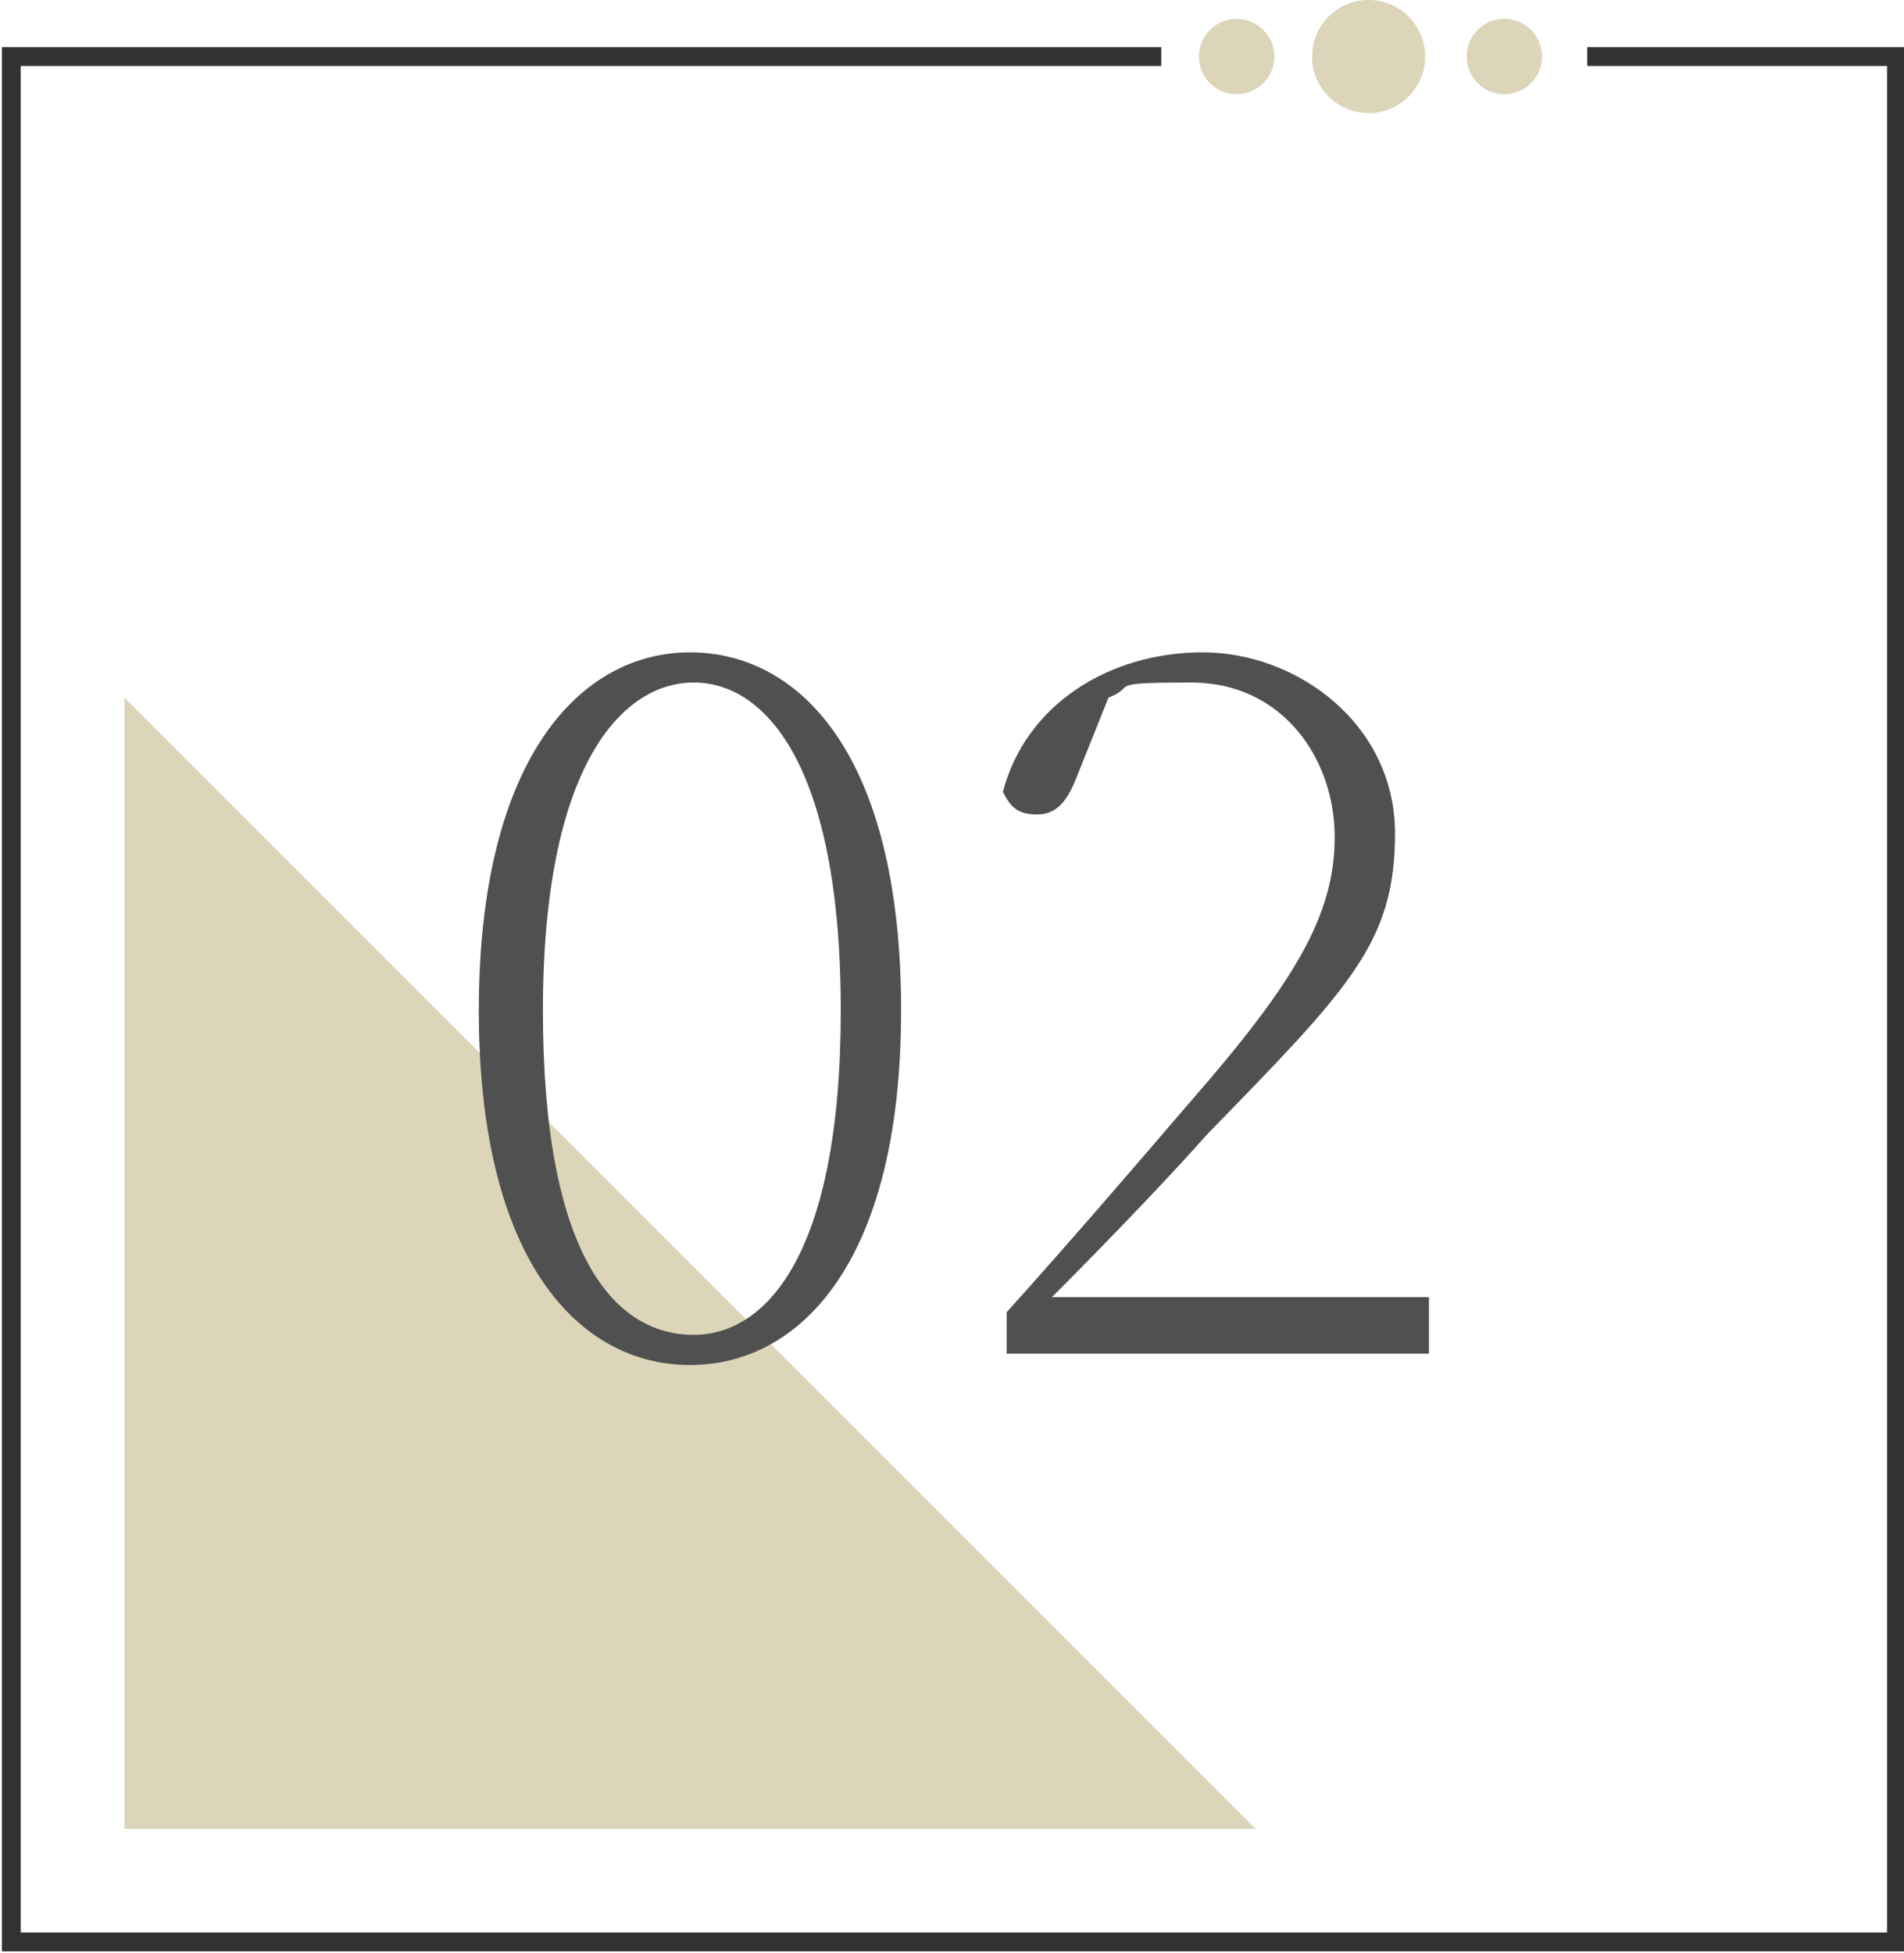
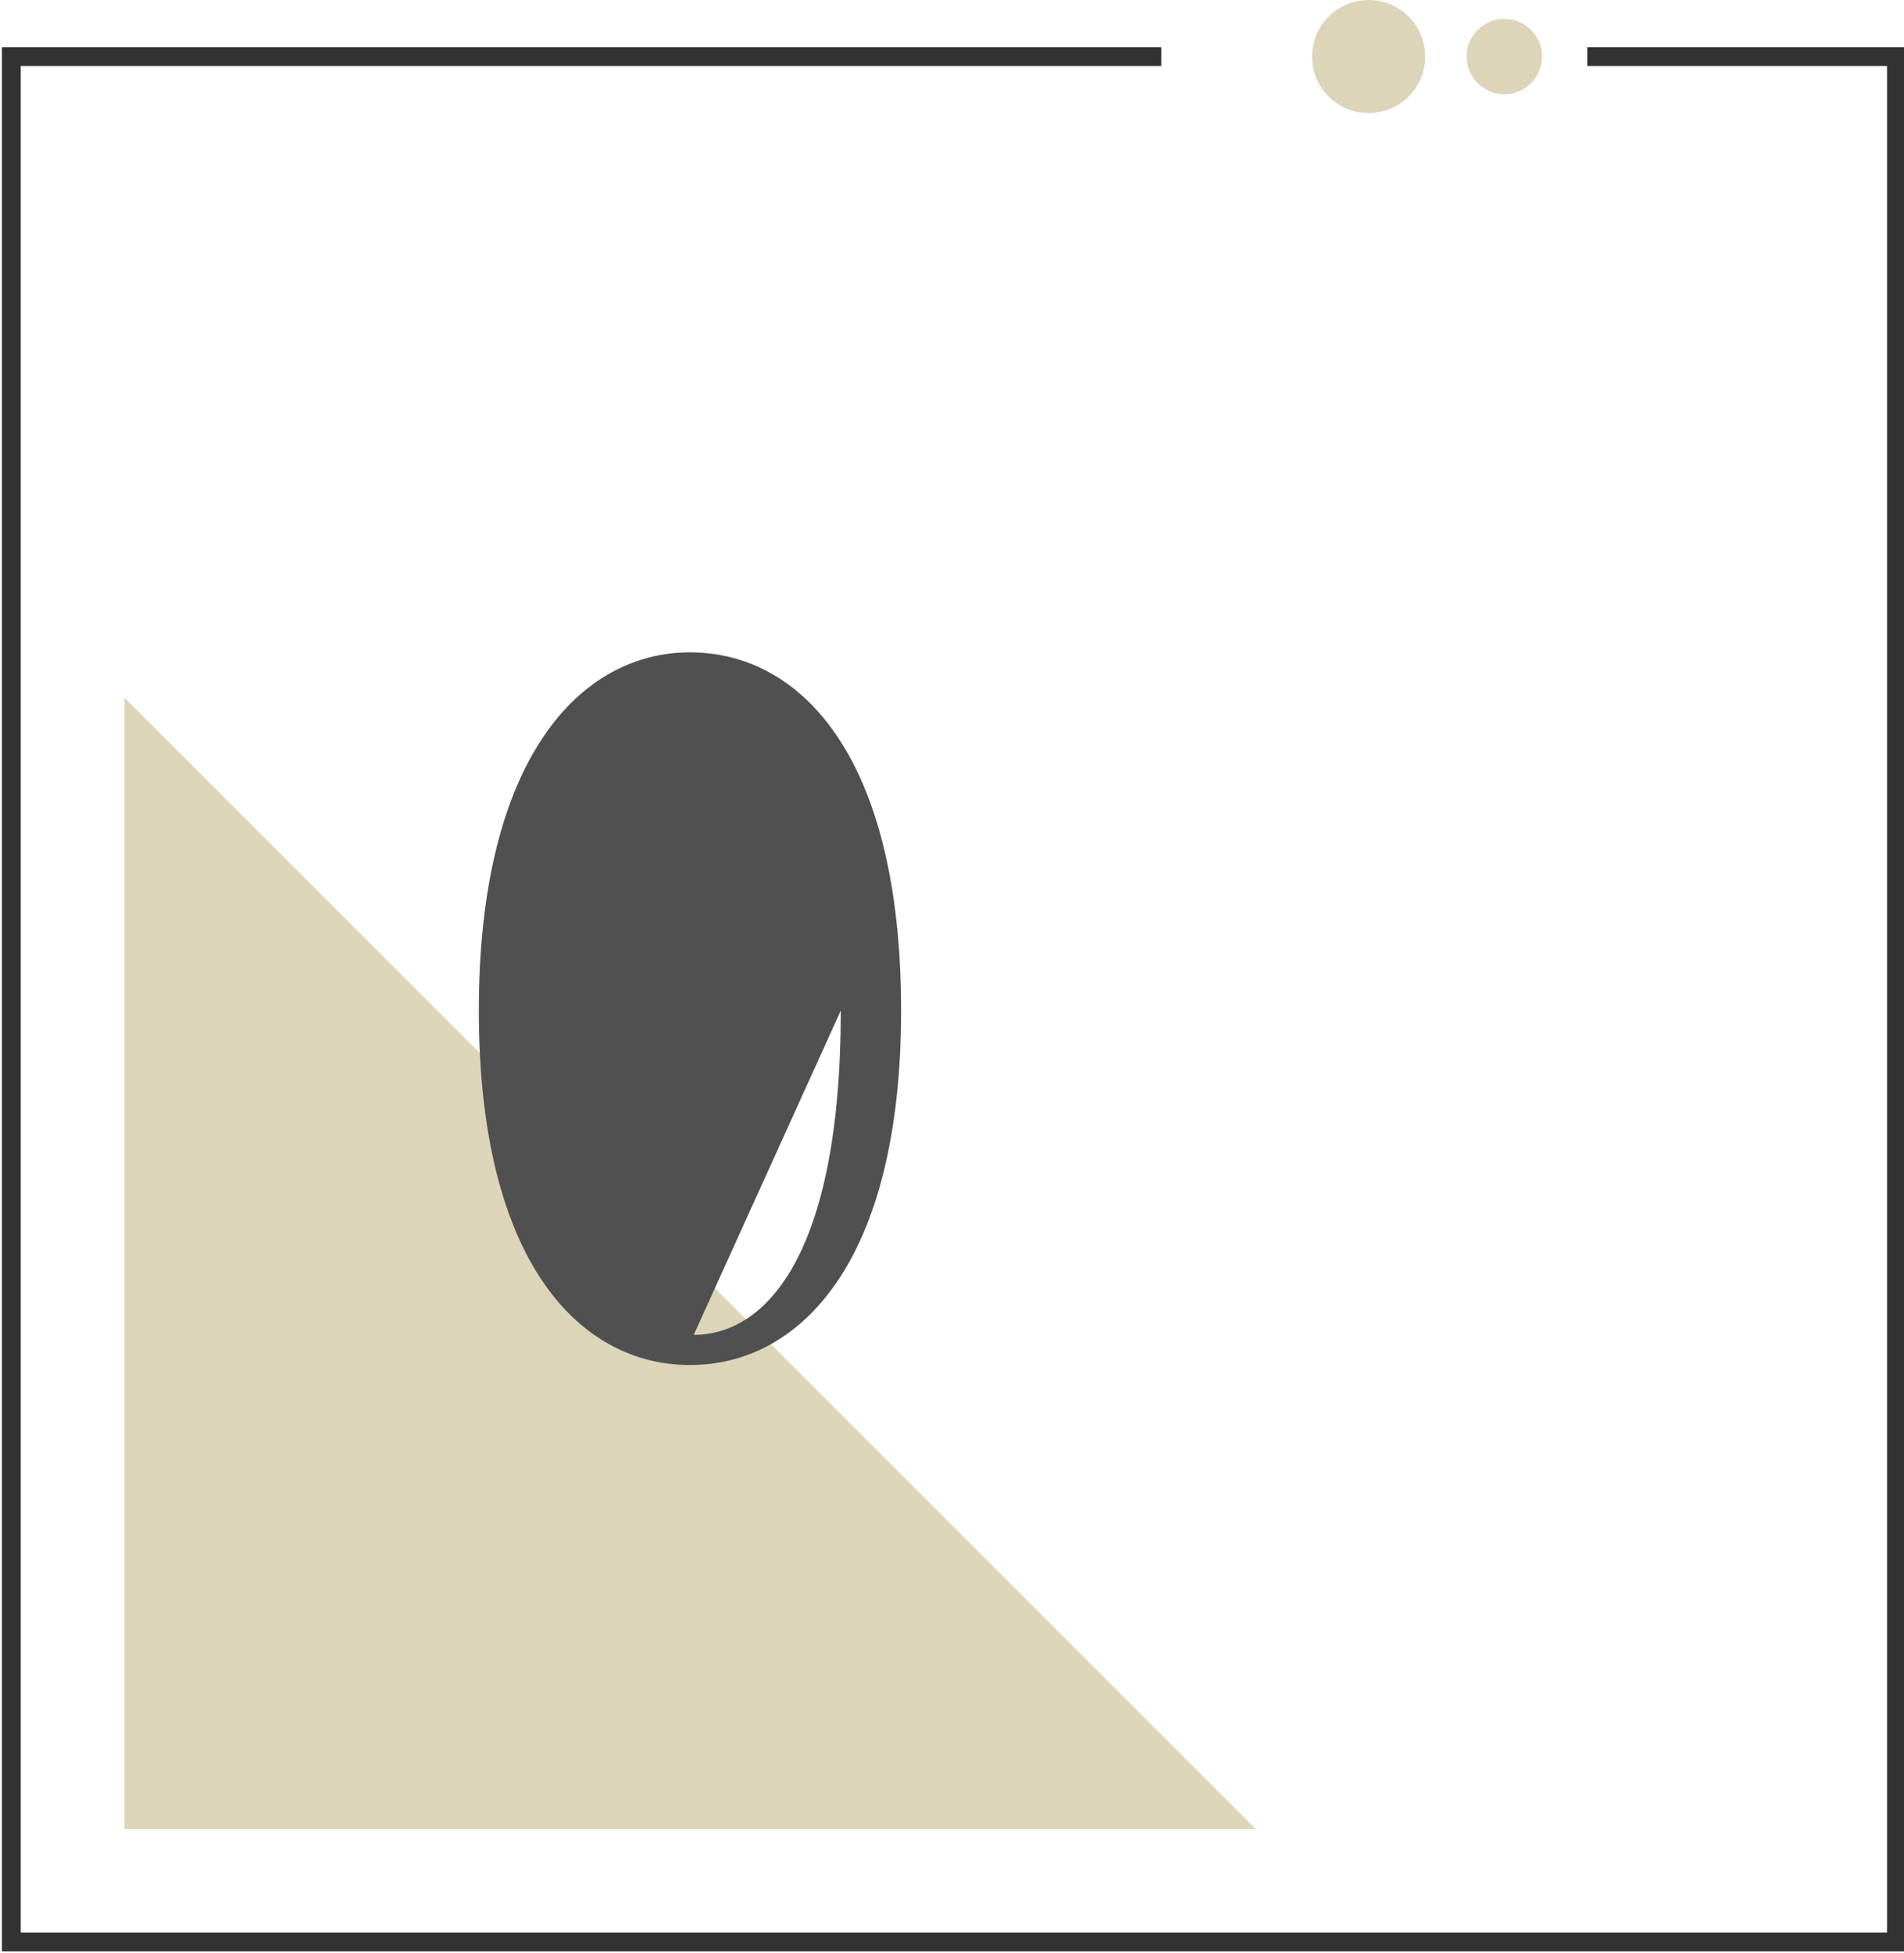
<svg xmlns="http://www.w3.org/2000/svg" version="1.1" viewBox="0 0 50.5 51.8">
  <defs>
    <style>
      .cls-1 {
        fill: #505050;
      }

      .cls-2 {
        fill: #dcd5ba;
      }

      .cls-3 {
        fill: none;
        stroke: #323232;
        stroke-miterlimit: 10;
        stroke-width: .5px;
      }
    </style>
  </defs>
  <g>
    <g id="_レイヤー_1" data-name="レイヤー_1">
      <polygon class="cls-2" points="33.3 48.5 3.3 48.5 3.3 18.5 33.3 48.5" />
      <polyline class="cls-3" points="30.8 1.5 .3 1.5 .3 51.5 50.3 51.5 50.3 1.5 42.1 1.5" />
      <g>
-         <path class="cls-1" d="M23.9,26.8c0,6.7-2.7,9.4-5.6,9.4s-5.6-2.7-5.6-9.4,2.7-9.5,5.6-9.5,5.6,2.7,5.6,9.5ZM18.4,35.4c1.9,0,3.9-2.1,3.9-8.6s-2-8.7-3.9-8.7-4,2.2-4,8.7,1.9,8.6,4,8.6Z" />
-         <path class="cls-1" d="M37.9,34.4v1.5h-11.2v-1.1c1.8-2,3.6-4.1,4.8-5.5,2.8-3.2,3.9-5,3.9-7.1s-1.4-4.1-3.8-4.1-1.4.1-2.2.4l-.8,2c-.3.8-.6,1.1-1.1,1.1s-.7-.2-.9-.6c.6-2.3,2.8-3.7,5.3-3.7s5.1,1.9,5.1,4.8-1.2,4.1-5,8c-.7.8-2.3,2.5-4.1,4.3h10Z" />
+         <path class="cls-1" d="M23.9,26.8c0,6.7-2.7,9.4-5.6,9.4s-5.6-2.7-5.6-9.4,2.7-9.5,5.6-9.5,5.6,2.7,5.6,9.5ZM18.4,35.4c1.9,0,3.9-2.1,3.9-8.6Z" />
      </g>
      <circle class="cls-2" cx="36.3" cy="1.5" r="1.5" />
      <circle class="cls-2" cx="39.9" cy="1.5" r="1" />
-       <circle class="cls-2" cx="32.8" cy="1.5" r="1" />
    </g>
  </g>
</svg>